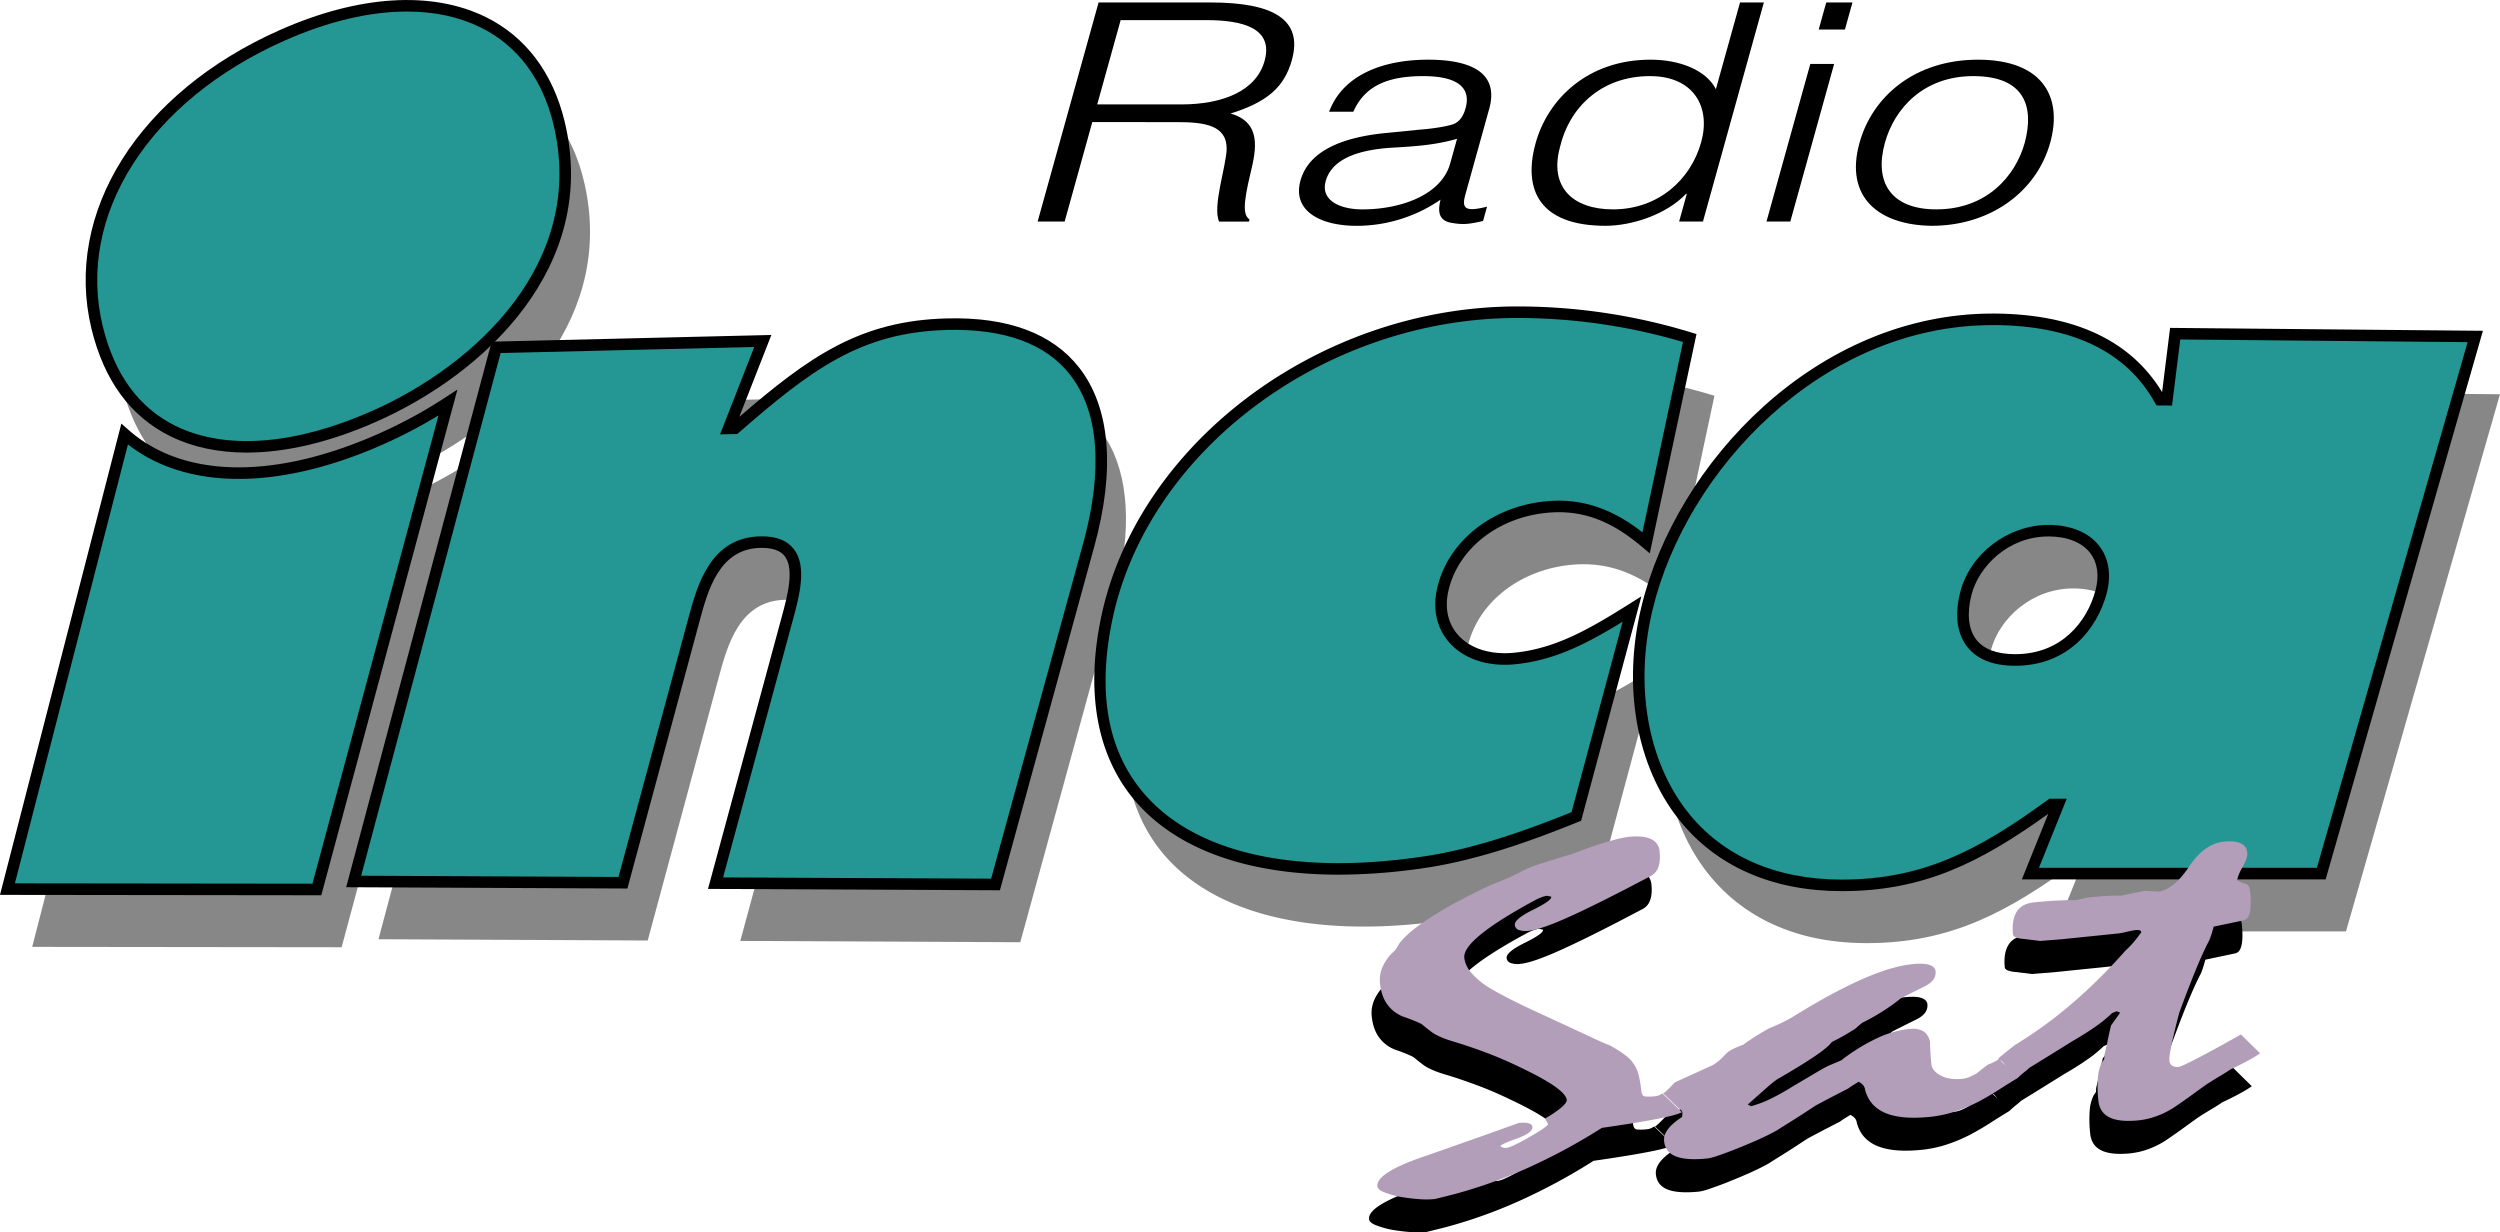
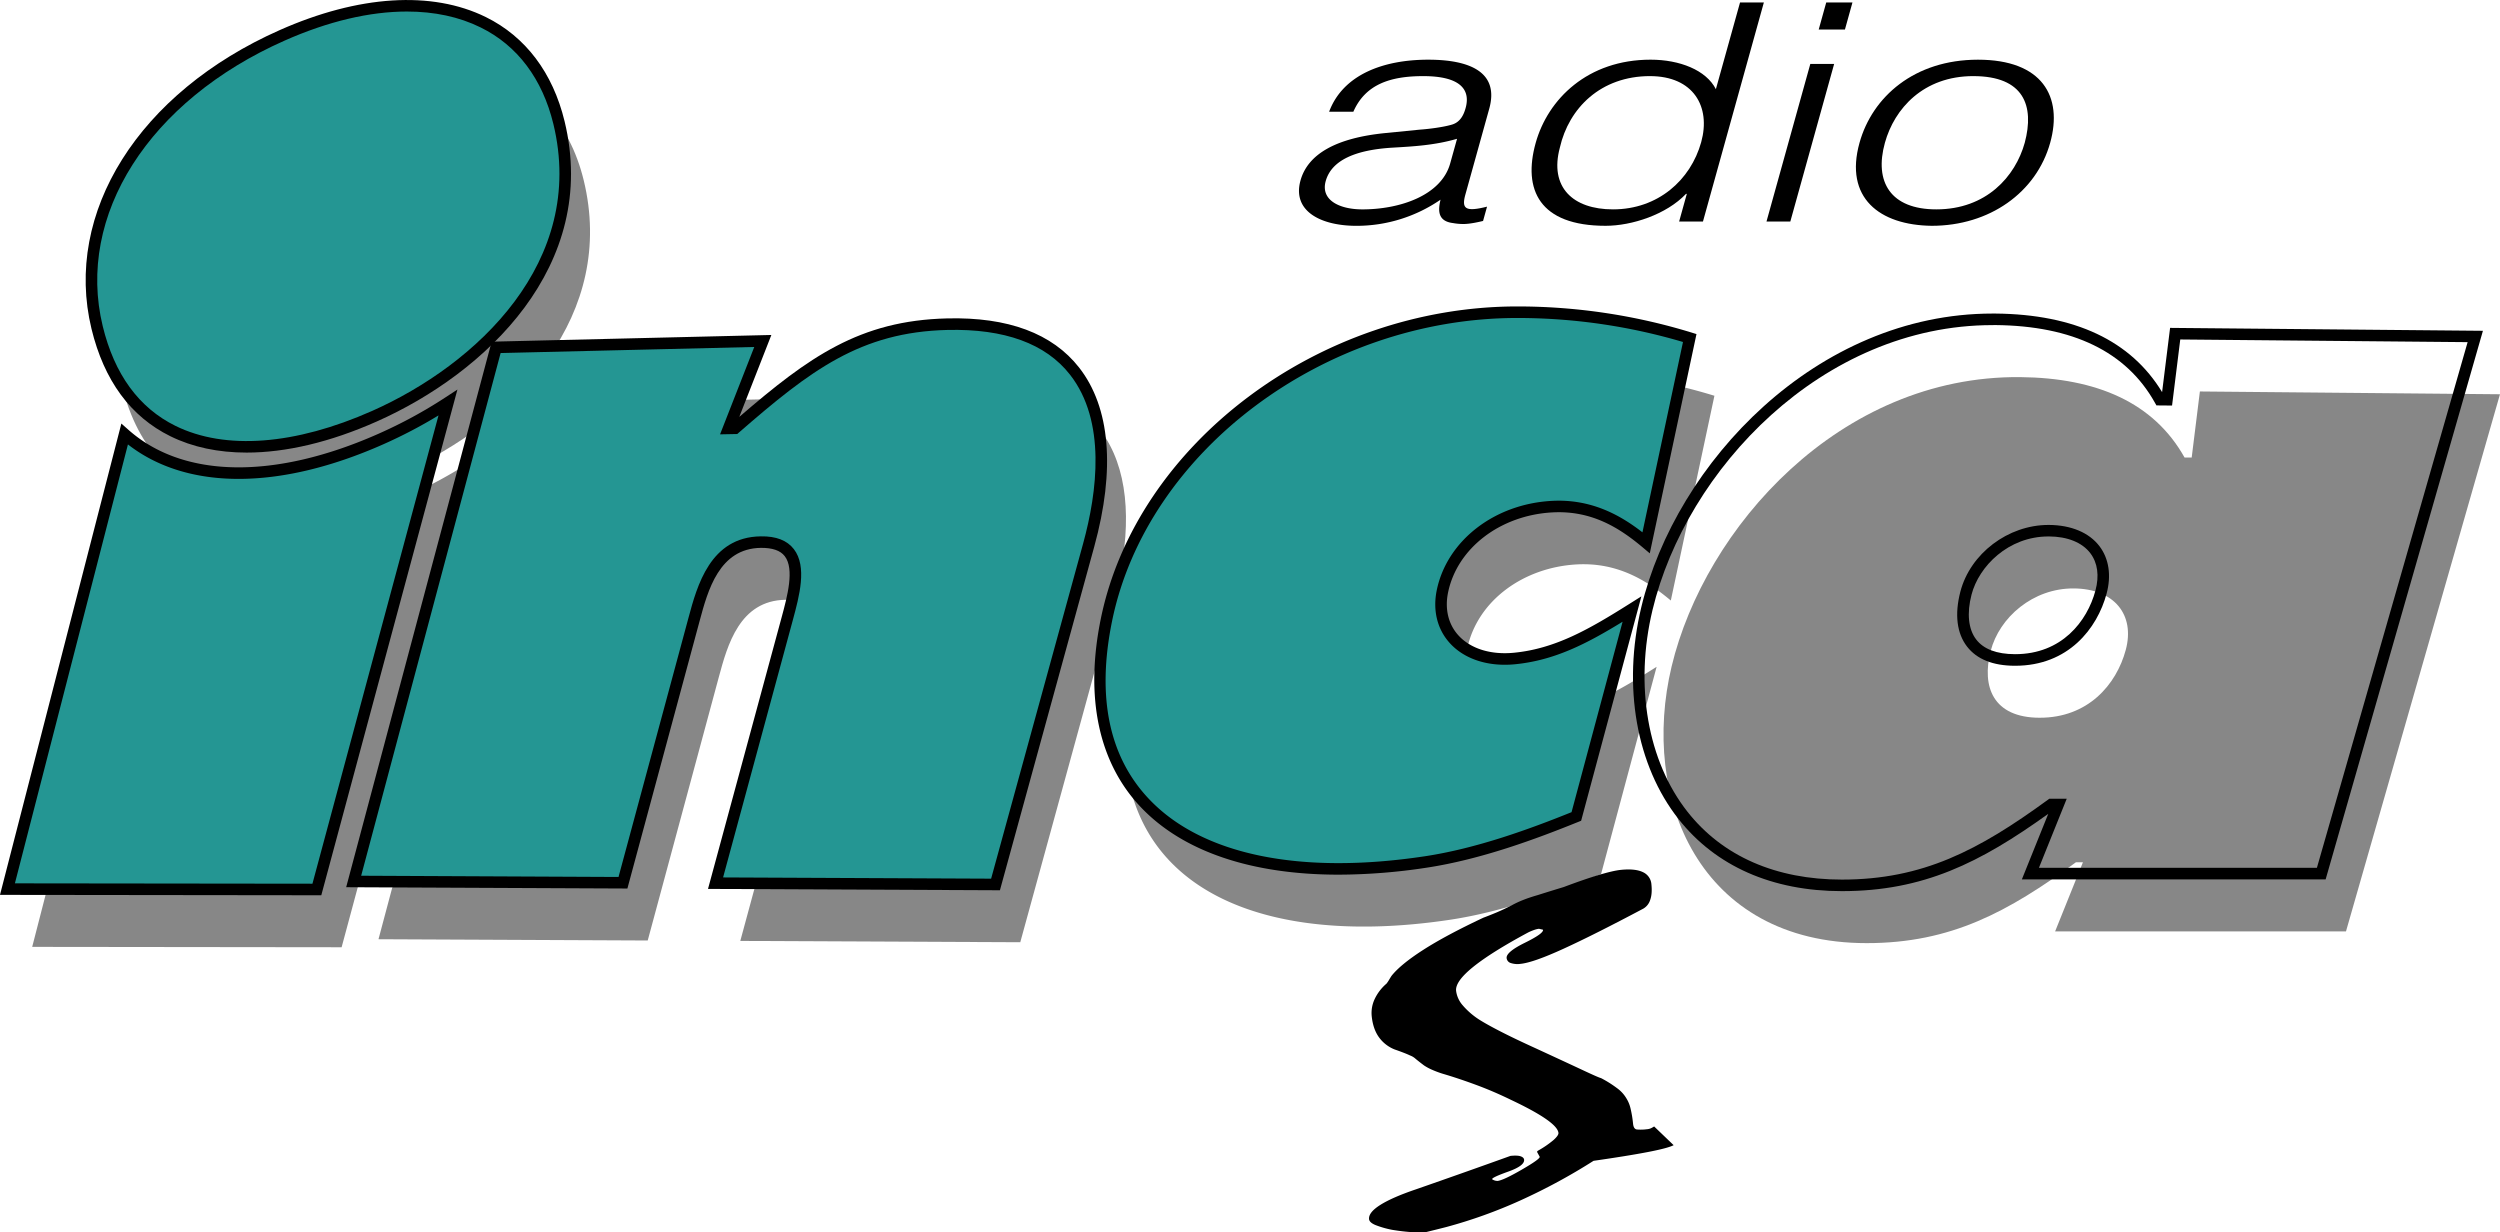
<svg xmlns="http://www.w3.org/2000/svg" id="Capa_1" data-name="Capa 1" viewBox="0 0 2020.54 996.06">
  <defs>
    <style>.cls-1{opacity:0.47;}.cls-2{fill:#249693;}.cls-3{fill:#b29eb9;}</style>
  </defs>
  <title>Inca 1986</title>
  <g class="cls-1">
    <path d="M288.88-677.22C315-569.67,237-483.06,139.71-439.91s-198,35.82-224.11-71.73c-23.09-95.19,43-188.85,149.47-236.08S265.8-772.41,288.88-677.22Z" transform="translate(182.9 823)" />
    <path d="M145-421.51c-77.8,34.51-157.6,40-207.19-3.92L-156.88-57.72l250.08.3L199.13-450.91A381.22,381.22,0,0,1,145-421.51Z" transform="translate(182.9 823)" />
    <path d="M426-430.1l5.19-.1c56.42-49,98.42-82.31,171.49-84.1C720.29-517.2,744.13-434.58,717-335.85L641.7-61.47,415.42-62.53l58-214c7-25.7,16.87-62.22-21.41-61.71-37.22.5-47,36.83-53.93,62.41L340.6-62.88,123-63.9,238.07-495.59l215.56-5.16Z" transform="translate(182.9 823)" />
    <path d="M1167.48-337.65c-19.43-16.23-43.06-31-76.08-29.17-43.08,2.38-80.35,29.3-88.51,68.2-7.12,34,19.31,58.32,58.12,54.55,36-3.5,65.71-21.5,95-40l-44.93,167.6c-37.31,15.1-80,30.49-121.81,36.8-171.74,25.88-290-38.71-258-195.53C759.7-414.36,906.53-524,1063.29-524a474.8,474.8,0,0,1,139.43,20.86Z" transform="translate(182.9 823)" />
    <path d="M1500.56-126.12h-5.63c-54.69,39.92-100.72,65.37-169.16,65.37-135.58,0-183-117.75-157.64-223.63,26.8-111.86,135.74-235.22,281.71-233.83,62,.59,108.05,20.64,132.86,65l5.76,0,6.62-53.4,242.54,2.25L1713.16-70.23l-235.08,0Zm-35.05-116.8c39,.13,62.07-26.58,69.67-54.85s-9.19-49.45-42.11-49.65S1433-324,1426-296.89C1418.49-267.86,1428-243,1465.51-242.91Z" transform="translate(182.9 823)" />
  </g>
-   <path d="M699.92-724.35l-22.36,80.41H655.73L705-821H795.5c50.73,0,74.83,13.77,65.73,46.48-6.22,22.38-20.42,34.18-49.6,43.28,25.3,7.13,20.76,29.26,16.2,48-6.49,26.8-5.65,34.18-.83,37.63l-.48,1.72H802.44c-5.64-12,5.84-45.25,6.07-58.77.2-19.18-18.06-21.64-39.89-21.64Zm72-14.26c32.43,0,60.34-10.33,67.24-35.17,7.39-26.56-17.81-32.95-47-32.95H722.83l-18.94,68.12Z" transform="translate(182.9 823)" />
  <path d="M964.34-718.2c7.2-.49,19.49-2,26.53-4.18s9.52-8.85,10.76-13.28c4.17-15-4.38-25.82-34.24-25.82-26.65,0-46.79,6.64-56.48,28.77H891.32c11.23-30,43.8-42.05,80.07-42.05,33.71,0,57.55,10.08,49.35,39.59l-19.28,69.35c-3.21,11.56-.11,14.26,17.49,9.84l-3.21,11.56c-3.09.74-10.32,2.46-15.77,2.46a45.41,45.41,0,0,1-8.46-.74c-12.43-1.47-12.29-10.08-10.14-18.93a119.64,119.64,0,0,1-67.84,21.15c-29.22,0-52.19-12-45.35-36.64,5.95-21.4,28.84-34.43,68.78-38.36Zm30.37,7.38c-17.81,5.16-34.78,6.15-51.75,7.13-29.69,1.72-49.61,9.84-54.4,27.05-4.31,15.49,11.3,22.87,29.6,22.87,30.5,0,63.82-11.31,71-37.13Z" transform="translate(182.9 823)" />
  <path d="M1223.42-821h19.26l-49.23,177.06h-19.26l6.22-22.38h-.64c-15.89,16.72-43.78,25.82-65,25.82-53.61,0-67-29.26-56.53-66.89,9.92-35.66,42.17-67.38,92.9-67.38,23.44,0,44.87,8.36,52.76,23.85Zm-72.73,59.51c-39.81,0-65.61,25.82-72.89,57.79-8.57,32,10.52,49.92,42.94,49.92,36.28,0,62.75-23.61,71.3-54.34C1200-736.89,1185.68-761.48,1150.69-761.48Z" transform="translate(182.9 823)" />
  <path d="M1244.8-643.94l35.42-127.38h19.26l-35.42,127.38ZM1287-799.11l6.09-21.89h21.19l-6.08,21.89Z" transform="translate(182.9 823)" />
  <path d="M1320-707.63c10.33-37.13,44.35-67.13,95.72-67.13,52,0,68.78,29.75,58.38,67.13-11.21,40.33-49.17,67.13-95.72,67.13C1336.11-641,1307.59-663.12,1320-707.63Zm92-53.86c-40.45,0-63.82,26.31-71.48,53.86-8.82,31.72,4.61,53.85,41.53,53.85,40.45,0,63.89-26.56,71.48-53.85C1461.54-737.63,1452.77-761.48,1412-761.48Z" transform="translate(182.9 823)" />
  <path class="cls-2" d="M268.88-723.9C295-616.36,217-529.74,119.7-486.59s-198,35.82-224.11-71.73c-23.09-95.19,43-188.85,149.47-236.08S245.8-819.09,268.88-723.9Z" transform="translate(182.9 823)" />
  <path d="M16.44-457.21c-22.9,0-43.71-4.38-61.62-13.21-32.19-15.85-53.64-45.06-63.77-86.81-22.78-94,38.35-191,152.11-241.44,63.8-28.3,122.95-32,166.57-10.55,32.14,15.83,54.15,45,63.67,84.22,28.33,116.84-64.08,203.75-151.82,242.67C84-465.63,48.19-457.21,16.44-457.21ZM146-813.68c-30.06,0-63.73,7.89-99,23.55C-62.56-741.56-121.56-648.84-99.88-559.42c9.44,38.93,29.23,66.06,58.82,80.63C-.83-459,55.59-463.26,117.81-490.86c84.45-37.46,173.51-120.69,146.53-231.94h0c-8.85-36.49-29.16-63.48-58.73-78C188.21-809.42,168.06-813.68,146-813.68Z" transform="translate(182.9 823)" />
  <path class="cls-2" d="M125-468.19c-77.8,34.51-157.6,40-207.19-3.92L-176.88-104.4l250.08.3L179.12-497.59A381.22,381.22,0,0,1,125-468.19Z" transform="translate(182.9 823)" />
  <path d="M76.77-99.43l-259.68-.32,98.1-380.93,5.71,5.06c44.36,39.32,118.06,40.47,202.2,3.15a377.17,377.17,0,0,0,53.45-29l10.25-6.7Zm-247.63-9.64,240.48.29L171.51-487.26a388.49,388.49,0,0,1-44.61,23.34c-84.13,37.32-158.79,37.23-206.4.11Z" transform="translate(182.9 823)" />
  <path class="cls-2" d="M406-476.79l5.19-.1c56.42-49,98.42-82.31,171.49-84.1C700.28-563.88,724.12-481.26,697-382.53L621.7-108.16l-226.28-1.06,58-214c7-25.7,16.87-62.22-21.41-61.71-37.22.5-47,36.83-53.93,62.41L320.6-109.56l-217.64-1L218.06-542.28l215.56-5.16Z" transform="translate(182.9 823)" />
  <path d="M625.25-103.47l-235.93-1.1,59.59-219.82c4.43-16.34,10.5-38.72,2.42-49.13-3.59-4.62-10-6.75-19.27-6.69-33.7.45-42.83,34.27-49.49,59L324.17-104.88,96.88-105.94,214.46-546.86l226.07-5.41L414.6-486.06c56.23-48.48,97.32-77.87,167.92-79.6,49.29-1.24,85.17,12.16,106.75,39.74,25.15,32.17,29.39,82.17,12.25,144.62ZM401.51-113.85l216.63,1,74.38-270.93c11.38-41.48,18.79-98.81-10.61-136.39-19.65-25.13-52.91-37.25-99.16-36.16-70.16,1.72-110.48,32.49-168.54,83l-1.28,1.11-13.87.27,27.65-70.62-205,4.9L109-115.22l208,1,56.54-209.44c7-26,17.62-65.31,58.38-65.85,12.51-.24,21.34,3.3,26.77,10.3,10.92,14.09,4.43,38-.79,57.3Z" transform="translate(182.9 823)" />
  <path class="cls-2" d="M1147.47-384.34c-19.43-16.23-43.06-31-76.08-29.17-43.08,2.38-80.35,29.3-88.51,68.2-7.12,34,19.31,58.32,58.12,54.55,36-3.5,65.71-21.5,95-40l-44.93,167.6c-37.31,15.1-80,30.49-121.81,36.8-171.74,25.88-290-38.71-258-195.53,28.4-139.19,175.23-248.82,332-248.82a474.8,474.8,0,0,1,139.43,20.86Z" transform="translate(182.9 823)" />
  <path d="M899.11-116.08c-70.39,0-125.95-18.65-160-54.56s-45.31-88.55-32.34-152.14c28.89-141.62,176.72-252.55,336.56-252.55a480.1,480.1,0,0,1,140.82,21.07l4.07,1.27-37.74,177.21-5.95-5c-17.83-14.9-40.42-29.89-72.83-28.09-42.1,2.32-76.72,28.84-84.2,64.49-2.81,13.39.08,25.71,8.13,34.69,9.75,10.89,26.15,16.08,45,14.25,33.52-3.26,60.81-19,93-39.26l10.07-6.33L1095-159.66l-2.16.87c-34,13.77-78.73,30.43-122.87,37.09A477.54,477.54,0,0,1,899.11-116.08ZM1043.28-566c-155.56,0-299.38,107.65-327.41,245.08-12.51,61.33-2.44,109.73,30,143.84,42.69,45,121.82,61.35,222.78,46.13,42.25-6.37,85.34-22.23,118.6-35.64l41.26-153.93c-29.06,17.84-55.11,31.28-87,34.39-21.83,2.12-41.07-4.19-52.83-17.31-10.08-11.25-13.74-26.46-10.31-42.84,8.34-39.78,46.51-69.35,92.82-71.9,32.07-1.8,55.76,11.73,73.36,25.42l32.77-153.84A471.62,471.62,0,0,0,1043.28-566Z" transform="translate(182.9 823)" />
-   <path class="cls-2" d="M1480.56-172.8h-5.63c-54.69,39.92-100.72,65.37-169.16,65.37-135.58,0-183-117.75-157.64-223.63,26.8-111.86,135.74-235.22,281.71-233.83,62,.59,108.05,20.64,132.86,65l5.76,0,6.62-53.4L1817.63-551,1693.16-116.91l-235.08,0Zm-35.05-116.8c39,.13,62.07-26.58,69.67-54.85s-9.19-49.45-42.11-49.65-60,23.42-67.06,50.52C1398.48-314.54,1408-289.72,1445.5-289.59Z" transform="translate(182.9 823)" />
  <path d="M1305.77-102.77c-56.34,0-102-20.15-132.06-58.26-34.15-43.31-45.41-107.28-30.11-171.13,28.06-117.11,141.75-237.42,283.9-237.42h2.4c64.21.61,109.48,22,134.64,63.49L1571-558l252.84,2.35-127.13,443.4-245.51,0,21.33-53C1417.34-125.62,1371.56-102.77,1305.77-102.77Zm121.72-457.47c-137.54,0-247.59,116.68-274.81,230.26-14.64,61.09-4,122.09,28.36,163.17,28.23,35.79,71.36,54.71,124.73,54.71,65.3,0,110.46-23.64,166.41-64.47l1.23-.9,14.06,0L1465-121.63l224.66,0,121.81-424.84-232.25-2.16-6.63,53.4-12.63-.11-1.33-2.36c-22.91-40.92-66.26-62-128.84-62.57Zm18.32,275.32h-.32c-17.72-.06-30.7-5.28-38.6-15.52-8.27-10.72-10.14-26-5.41-44.3,8-30.86,38.55-54,71.2-54h.41c18,.11,32.47,6.21,40.83,17.18,7.66,10.06,9.71,23.67,5.76,38.35C1512.1-315,1488.71-284.92,1445.8-284.92Zm26.84-104.51c-32.46,0-56.21,24.17-62.12,47-3.92,15.15-2.59,28,3.76,36.26,6,7.83,16.55,11.83,31.24,11.88h.27c37.64,0,58.19-26.53,64.87-51.4,3.22-12,1.78-22.45-4.17-30.26-6.57-8.62-18.45-13.42-33.46-13.5Z" transform="translate(182.9 823)" />
  <path d="M1154,87.42a22,22,0,0,1-2.53,1.44,10,10,0,0,1-3.31.8,36.81,36.81,0,0,1-8.19.2q-2.54-.38-3-4.62a91.13,91.13,0,0,0-2-12.2,27,27,0,0,0-3.34-8.24,27.35,27.35,0,0,0-7.63-8.34,90.32,90.32,0,0,0-13-8.15q-1.45-.22-14.57-6.36T1059,24.59q-17.6-8-29.08-13.9T1012.36.9a60.86,60.86,0,0,1-13.12-11.43,22,22,0,0,1-5.3-11.68q-.78-7.58,13.9-19.4t44.44-27.81a42.13,42.13,0,0,1,4.62-1.93,18.12,18.12,0,0,1,4-1l3.29.76q.66,3-14.62,10.53t-14.79,12.37a4.65,4.65,0,0,0,3.27,4A17.32,17.32,0,0,0,1046-44q10.24-1,34.79-12.22t64.49-32.42a12.33,12.33,0,0,0,5.52-7q1.81-5,1-12.61a11.66,11.66,0,0,0-6.9-9.88q-6.2-3-17.85-1.82-6,.61-17.44,4T1081-106.11q-11.77,3.58-21.1,6.54-6.94,2-11.91,4a79.6,79.6,0,0,0-9,4.21q-7.11,3.65-12.94,6.07t-9.95,3.94q-30.31,14.23-48.72,26.06T941.68-34.2q-1.23,1.95-2.14,3.5A23.27,23.27,0,0,1,937.68-28a37.25,37.25,0,0,0-9.6,12.57,26.3,26.3,0,0,0-2.35,13.65q1.07,10.47,5.86,17.1a28.58,28.58,0,0,0,12.61,9.84q4.44,1.55,7.6,2.78t5,2.13a13.37,13.37,0,0,1,4.38,2.66q2.53,2.11,6.79,5.33a40.57,40.57,0,0,0,6,3.3,80.6,80.6,0,0,0,8.91,3.38q12.88,3.79,27,9t28.36,12.15q18.75,8.85,28.35,15.53t10.07,11.2q.2,2-3.88,5.69a79.6,79.6,0,0,1-12.84,8.79l-.63.8,2.19,4q.53,1.76-14.46,10.42t-19.58,9.12a7.7,7.7,0,0,1-4.43-1.38q-.15-1.44,13.11-6.17t12.76-9.61c-.12-1.2-1.05-2.11-2.78-2.73s-4.48-.72-8.24-.34q-37.52,13.51-76.12,26.94-19.32,6.54-29,12.64t-9.17,11.53q.28,2.71,5.12,4.76a76.27,76.27,0,0,0,13.61,3.9q8.34,1.35,15.17,1.82a72.16,72.16,0,0,0,12.48-.08q9-2.21,16-4a392.07,392.07,0,0,0,59.72-21.42,477.22,477.22,0,0,0,59.35-32.11q26.73-3.82,43.36-7t21.37-5.64Z" transform="translate(182.9 823)" />
-   <path d="M1624.52-82.24a26.18,26.18,0,0,1-3.84-1.52,11.38,11.38,0,0,1-2.06-1.34q.35-3.5,4.44-10.76t3.66-11.41a8.74,8.74,0,0,0-5.4-7.48q-4.87-2.24-13.35-1.37-15.92,1.63-28.15,20T1555.27-75.7l-11.85-.61-9.62,2c-2.91.6-5.89,1.24-8.91,1.91q-3.6-.18-10.35.15t-16.3,1.3c-3,.68-6.28,1.37-9.78,2.1q-6.79,0-15.5.4T1454.38-67q-9.9,1-14,7.64t-3,18.18c.11,1.08,1,1.94,2.59,2.56a23.41,23.41,0,0,0,6.72,1.23q2.9.43,6,.76t6.69.86q2.82-.29,9.38-.77t9.38-.78l44.14-4.52a60.5,60.5,0,0,0,7.18-1.37,59.94,59.94,0,0,1,6.82-1.34,8.32,8.32,0,0,1,3.58.18,1.74,1.74,0,0,1,1.23,1.52,103,103,0,0,1-6.94,8.92,64.2,64.2,0,0,1-5.82,5.89A439.45,439.45,0,0,1,1485,14.78a350.55,350.55,0,0,1-46,33.44q-4.29,3.36-7.43,5.87t-5.11,4.17l-1.26,1.59c.12,0,.2.11.32.14a40.11,40.11,0,0,1-4.51,2.48c-1.7.78-3,1.34-3.93,1.68q-2.32,1.7-4.47,3.38c-1.43,1.13-2.92,2.31-4.45,3.56a48.31,48.31,0,0,1-5.94,3,21.25,21.25,0,0,1-6.09,1.53q-10.59,1.08-17.6-2.85T1371.3,63q-.85-8.3-1.06-17.41-1.32-5.89-5.51-8.47t-11.61-1.82a82.37,82.37,0,0,0-25.64,7.46,154.56,154.56,0,0,0-28.87,17.83c-2,.94-3.87,1.74-5.47,2.38l-4.8,2q-3.06,1.4-10.3,5.7t-18.66,11.13a186.52,186.52,0,0,1-17.89,10,90.94,90.94,0,0,1-15.8,6L1223,96.41q9.48-8.45,15.38-13.62a88.84,88.84,0,0,1,8.24-6.68q18.87-10.87,30.06-18.4T1291,45.84q7.81-3.89,12.51-6.75t6.38-3.94c1.52-1.37,3.38-3,5.57-4.77A178.15,178.15,0,0,0,1333.72,20a148.6,148.6,0,0,0,13-9.45q9.84-5,18.33-9.17,5.45-2.56,7.8-5.72a9.65,9.65,0,0,0,2-7c-.25-2.41-1.91-4.12-5-5.15S1362.1-17.62,1356-17q-16.6,1.7-40,11.94T1262,24a120.43,120.43,0,0,1-12.5,6.84q-5.79,2.69-9.57,4.17-7.75,4.45-12.77,7.7t-7.67,5.35a67.53,67.53,0,0,0-9.06,3.85,20.44,20.44,0,0,0-6.12,4.64,40.22,40.22,0,0,1-5.2,5c-1.54,1.2-2.87,2.15-4,2.88l-31,14.12q-3.22,3.43-5.65,5.77a28.55,28.55,0,0,1-3.78,3.22q3.55,3.28,6.52,6.17l5.35,5.2a27.59,27.59,0,0,1,2.53,2,2.94,2.94,0,0,1,1.08,1.8,14,14,0,0,1-.32,3.87q-7.69,5-11.31,9.82t-3.11,9.72q.91,8.86,9.47,12.26t25.51,1.68a40.85,40.85,0,0,0,7.66-2q5.17-1.71,12.39-4.46,11.33-4.44,20.37-8.47t15.8-7.82q3.34-2.17,11.4-7.19t19.75-12.78q8.79-4.74,15.4-8.15l11-5.68q2.66-1.92,4.68-3.13c1.34-.81,2.57-1.57,3.69-2.3a10.38,10.38,0,0,1,4.07,3.14,7.39,7.39,0,0,1,1.22,3.25q3.5,13.33,16.55,18.75t36,3.07a96.14,96.14,0,0,0,19.56-4.09,129.57,129.57,0,0,0,19.85-8.32q8.46-4.52,16-9.39T1441,75q3.25-3.07,5.9-5.16a41,41,0,0,0,3.61-3.11q17.79-10.94,34.91-21.64,11.12-6.42,19.11-12.08a99.14,99.14,0,0,0,12.84-10.53l3.42-1.45c1.93.29,2.93.74,3,1.34q-3.74,5.31-7.18,10-1.76,7.29-3.16,14.56-1,4.29-1.74,7.47a16.15,16.15,0,0,0-.56,5,17.87,17.87,0,0,1-1.87,2.75A32.57,32.57,0,0,0,1506,75a101.58,101.58,0,0,0,.44,18.3q1,9.57,9.06,13.49t23.62,2.33a61.87,61.87,0,0,0,15-3.63A70.54,70.54,0,0,0,1570,97q6-4.07,11.82-8.32t11.8-8.5q6-3.9,11.07-6.88t8.38-5.33q8.52-4,14.6-7.34a106.68,106.68,0,0,0,9.41-5.71l-15.47-15.2q-22.61,12.71-35.32,19.3t-14.83,6.81A8.24,8.24,0,0,1,1566,65a5.29,5.29,0,0,1-2.21-4.15q-.33-3.25,1.71-12.95t6.16-25.45q7.27-19.9,13.28-34.57T1596-36.44q1.42-3.61,2.21-6.34t1.32-4.6l23.68-5q4.21-.61,5.54-6.68t.23-16.9a9.4,9.4,0,0,0-1.3-4.15A5,5,0,0,0,1624.52-82.24ZM1427.84,61a9,9,0,0,1,2,1.81c.6.74,1.18,1.4,1.77,2.1-1.46-1.37-3.06-2.83-4.78-4.38A8.48,8.48,0,0,1,1427.84,61Z" transform="translate(182.9 823)" />
-   <path class="cls-3" d="M1160.64,60.74a22,22,0,0,1-2.53,1.44,10,10,0,0,1-3.31.8,36.81,36.81,0,0,1-8.19.2q-2.54-.38-3-4.62a91.13,91.13,0,0,0-2-12.2,27,27,0,0,0-3.34-8.24,27.35,27.35,0,0,0-7.63-8.34,90.32,90.32,0,0,0-13-8.15q-1.45-.22-14.57-6.36T1065.71-2.08q-17.6-8-29.08-13.9T1019-25.77a60.86,60.86,0,0,1-13.12-11.43,22,22,0,0,1-5.3-11.68q-.78-7.58,13.9-19.4t44.44-27.81a42.13,42.13,0,0,1,4.62-1.93,18.12,18.12,0,0,1,4-1l3.29.76q.66,3-14.62,10.53t-14.79,12.37a4.65,4.65,0,0,0,3.27,4,17.32,17.32,0,0,0,7.92.65q10.24-1,34.79-12.22t64.49-32.42a12.33,12.33,0,0,0,5.52-7q1.81-5,1-12.61a11.66,11.66,0,0,0-6.9-9.88q-6.2-3-17.85-1.82-6,.61-17.44,4t-28.61,9.86q-11.77,3.58-21.1,6.54-6.94,2-11.91,4a79.6,79.6,0,0,0-9,4.21q-7.11,3.65-12.94,6.07t-9.95,3.94Q992.43-93.85,974-82T948.35-60.87q-1.23,1.95-2.14,3.5a23.27,23.27,0,0,1-1.86,2.74,37.25,37.25,0,0,0-9.6,12.57A26.3,26.3,0,0,0,932.4-28.4q1.07,10.47,5.86,17.1a28.58,28.58,0,0,0,12.61,9.84q4.44,1.55,7.6,2.78t5,2.13a13.37,13.37,0,0,1,4.38,2.66q2.53,2.11,6.79,5.33a40.57,40.57,0,0,0,6,3.3,80.6,80.6,0,0,0,8.91,3.38q12.88,3.79,27,9T1045,39.27q18.75,8.85,28.35,15.53T1083.37,66q.2,2-3.88,5.69a79.6,79.6,0,0,1-12.84,8.79l-.63.8,2.19,4q.53,1.76-14.46,10.42t-19.58,9.12a7.7,7.7,0,0,1-4.43-1.38q-.15-1.44,13.11-6.17t12.76-9.61c-.12-1.2-1.05-2.11-2.78-2.73s-4.48-.72-8.24-.34q-37.52,13.51-76.12,26.94-19.32,6.54-29,12.64t-9.17,11.53q.28,2.71,5.12,4.76a76.27,76.27,0,0,0,13.61,3.9q8.34,1.35,15.17,1.82a72.16,72.16,0,0,0,12.48-.08q9-2.21,16-4a392.07,392.07,0,0,0,59.72-21.42,477.22,477.22,0,0,0,59.35-32.11q26.73-3.82,43.36-7t21.37-5.64Z" transform="translate(182.9 823)" />
-   <path class="cls-3" d="M1631.19-108.91a26.18,26.18,0,0,1-3.84-1.52,11.38,11.38,0,0,1-2.06-1.34q.35-3.5,4.44-10.76t3.66-11.41a8.74,8.74,0,0,0-5.4-7.48q-4.87-2.24-13.35-1.37-15.92,1.63-28.15,20t-24.54,20.39l-11.85-.61-9.62,2c-2.91.6-5.89,1.24-8.91,1.91q-3.6-.18-10.35.15t-16.3,1.3c-3,.68-6.28,1.37-9.78,2.1q-6.79,0-15.5.4T1461-93.7q-9.9,1-14,7.64t-3,18.18c.11,1.08,1,1.94,2.59,2.56a23.41,23.41,0,0,0,6.72,1.23q2.9.43,6,.76t6.69.86q2.82-.29,9.38-.77t9.38-.78l44.14-4.52a60.5,60.5,0,0,0,7.18-1.37,59.94,59.94,0,0,1,6.82-1.34,8.32,8.32,0,0,1,3.58.18,1.74,1.74,0,0,1,1.23,1.52,103,103,0,0,1-6.94,8.92,64.2,64.2,0,0,1-5.82,5.89,439.45,439.45,0,0,1-43.26,42.83,350.55,350.55,0,0,1-46,33.44q-4.29,3.36-7.43,5.87t-5.11,4.17l-1.26,1.59c.12,0,.2.11.32.14a40.11,40.11,0,0,1-4.51,2.48c-1.7.78-3,1.34-3.93,1.68q-2.32,1.7-4.47,3.38c-1.43,1.13-2.92,2.31-4.45,3.56a48.31,48.31,0,0,1-5.94,3,21.25,21.25,0,0,1-6.09,1.53q-10.59,1.08-17.6-2.85T1378,36.32q-.85-8.3-1.06-17.41-1.32-5.89-5.51-8.47t-11.61-1.82a82.37,82.37,0,0,0-25.64,7.46,154.56,154.56,0,0,0-28.87,17.83c-2,.94-3.87,1.74-5.47,2.38l-4.8,2q-3.06,1.4-10.3,5.7T1266,55.07a186.52,186.52,0,0,1-17.89,10,90.94,90.94,0,0,1-15.8,6l-2.64-1.37q9.48-8.45,15.38-13.62a88.84,88.84,0,0,1,8.24-6.68q18.87-10.87,30.06-18.4t14.31-11.87q7.81-3.89,12.51-6.75t6.38-3.94c1.52-1.37,3.38-3,5.57-4.77a178.15,178.15,0,0,0,18.21-10.35,148.6,148.6,0,0,0,13-9.45q9.84-5,18.33-9.17,5.45-2.56,7.8-5.72a9.65,9.65,0,0,0,2-7c-.25-2.41-1.91-4.12-5-5.15s-7.68-1.22-13.81-.59q-16.6,1.7-40,11.94t-54,29.06a120.43,120.43,0,0,1-12.5,6.84q-5.79,2.69-9.57,4.17-7.75,4.45-12.77,7.7t-7.67,5.35a67.53,67.53,0,0,0-9.06,3.85,20.44,20.44,0,0,0-6.12,4.64,40.22,40.22,0,0,1-5.2,5c-1.54,1.2-2.87,2.15-4,2.88l-31,14.12q-3.22,3.43-5.65,5.77a28.55,28.55,0,0,1-3.78,3.22q3.55,3.28,6.52,6.17l5.35,5.2a27.59,27.59,0,0,1,2.53,2,2.94,2.94,0,0,1,1.08,1.8,14,14,0,0,1-.32,3.87q-7.69,5-11.31,9.82t-3.11,9.72q.91,8.86,9.47,12.26t25.51,1.68a40.85,40.85,0,0,0,7.66-2q5.17-1.71,12.39-4.46,11.33-4.44,20.37-8.47t15.8-7.82q3.34-2.17,11.4-7.19t19.75-12.78q8.79-4.74,15.4-8.15l11-5.68q2.66-1.92,4.68-3.13c1.34-.81,2.57-1.57,3.69-2.3a10.38,10.38,0,0,1,4.07,3.14,7.39,7.39,0,0,1,1.22,3.25Q1328,71.17,1341,76.59t36,3.07a96.14,96.14,0,0,0,19.56-4.09,129.57,129.57,0,0,0,19.85-8.32q8.46-4.52,16-9.39t15.27-9.5q3.25-3.07,5.9-5.16a41,41,0,0,0,3.61-3.11q17.79-10.94,34.91-21.64,11.12-6.42,19.11-12.08a99.14,99.14,0,0,0,12.84-10.53l3.42-1.45c1.93.29,2.93.74,3,1.34q-3.74,5.31-7.18,10-1.76,7.29-3.16,14.56-1,4.29-1.74,7.47a16.15,16.15,0,0,0-.56,5,17.87,17.87,0,0,1-1.87,2.75,32.57,32.57,0,0,0-3.33,12.84,101.58,101.58,0,0,0,.44,18.3q1,9.57,9.06,13.49t23.62,2.33a61.87,61.87,0,0,0,15-3.63,70.54,70.54,0,0,0,15.91-8.47q6-4.07,11.82-8.32t11.8-8.5q6-3.9,11.07-6.88t8.38-5.33q8.52-4,14.6-7.34a106.68,106.68,0,0,0,9.41-5.71l-15.47-15.2q-22.61,12.71-35.32,19.3t-14.83,6.81a8.24,8.24,0,0,1-5.44-.9,5.29,5.29,0,0,1-2.21-4.15q-.33-3.25,1.71-12.95t6.16-25.45q7.27-19.9,13.28-34.57t11.1-24.31q1.42-3.61,2.21-6.34t1.32-4.6l23.68-5q4.21-.61,5.54-6.68t.23-16.9a9.4,9.4,0,0,0-1.3-4.15A5,5,0,0,0,1631.19-108.91ZM1434.51,34.37a9,9,0,0,1,2,1.81c.6.74,1.18,1.4,1.77,2.1-1.46-1.37-3.06-2.83-4.78-4.38A8.48,8.48,0,0,1,1434.51,34.37Z" transform="translate(182.9 823)" />
</svg>